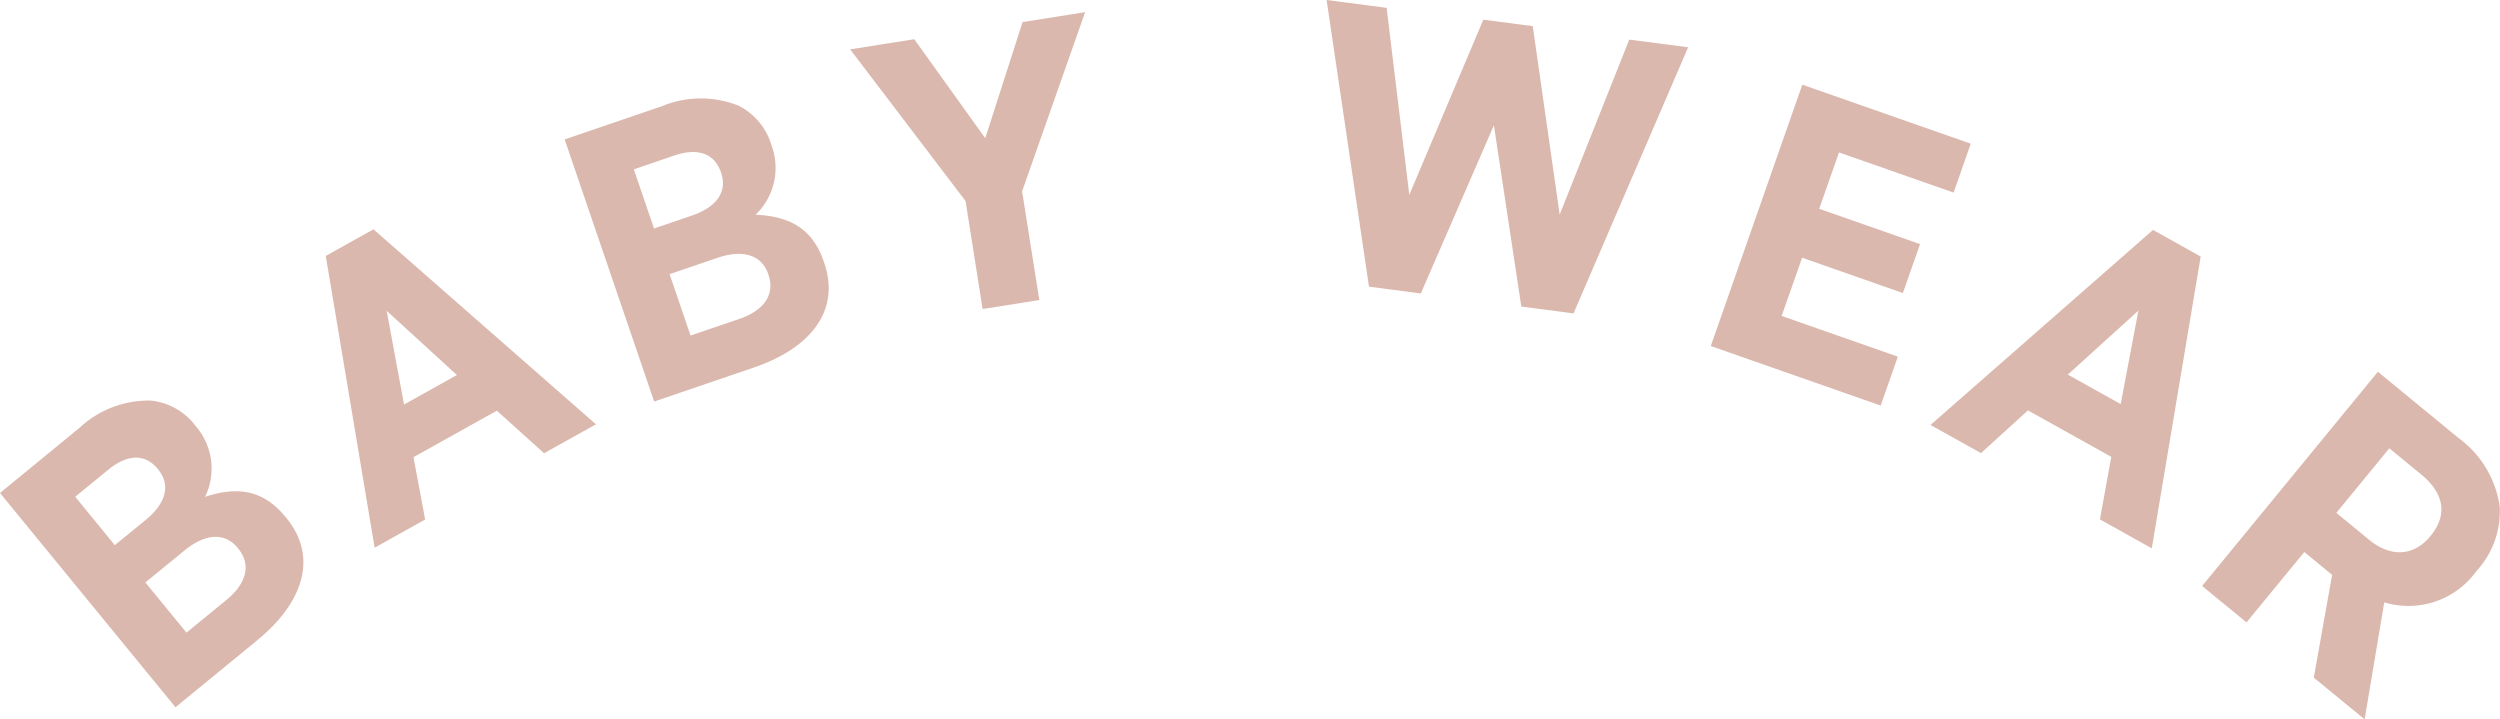
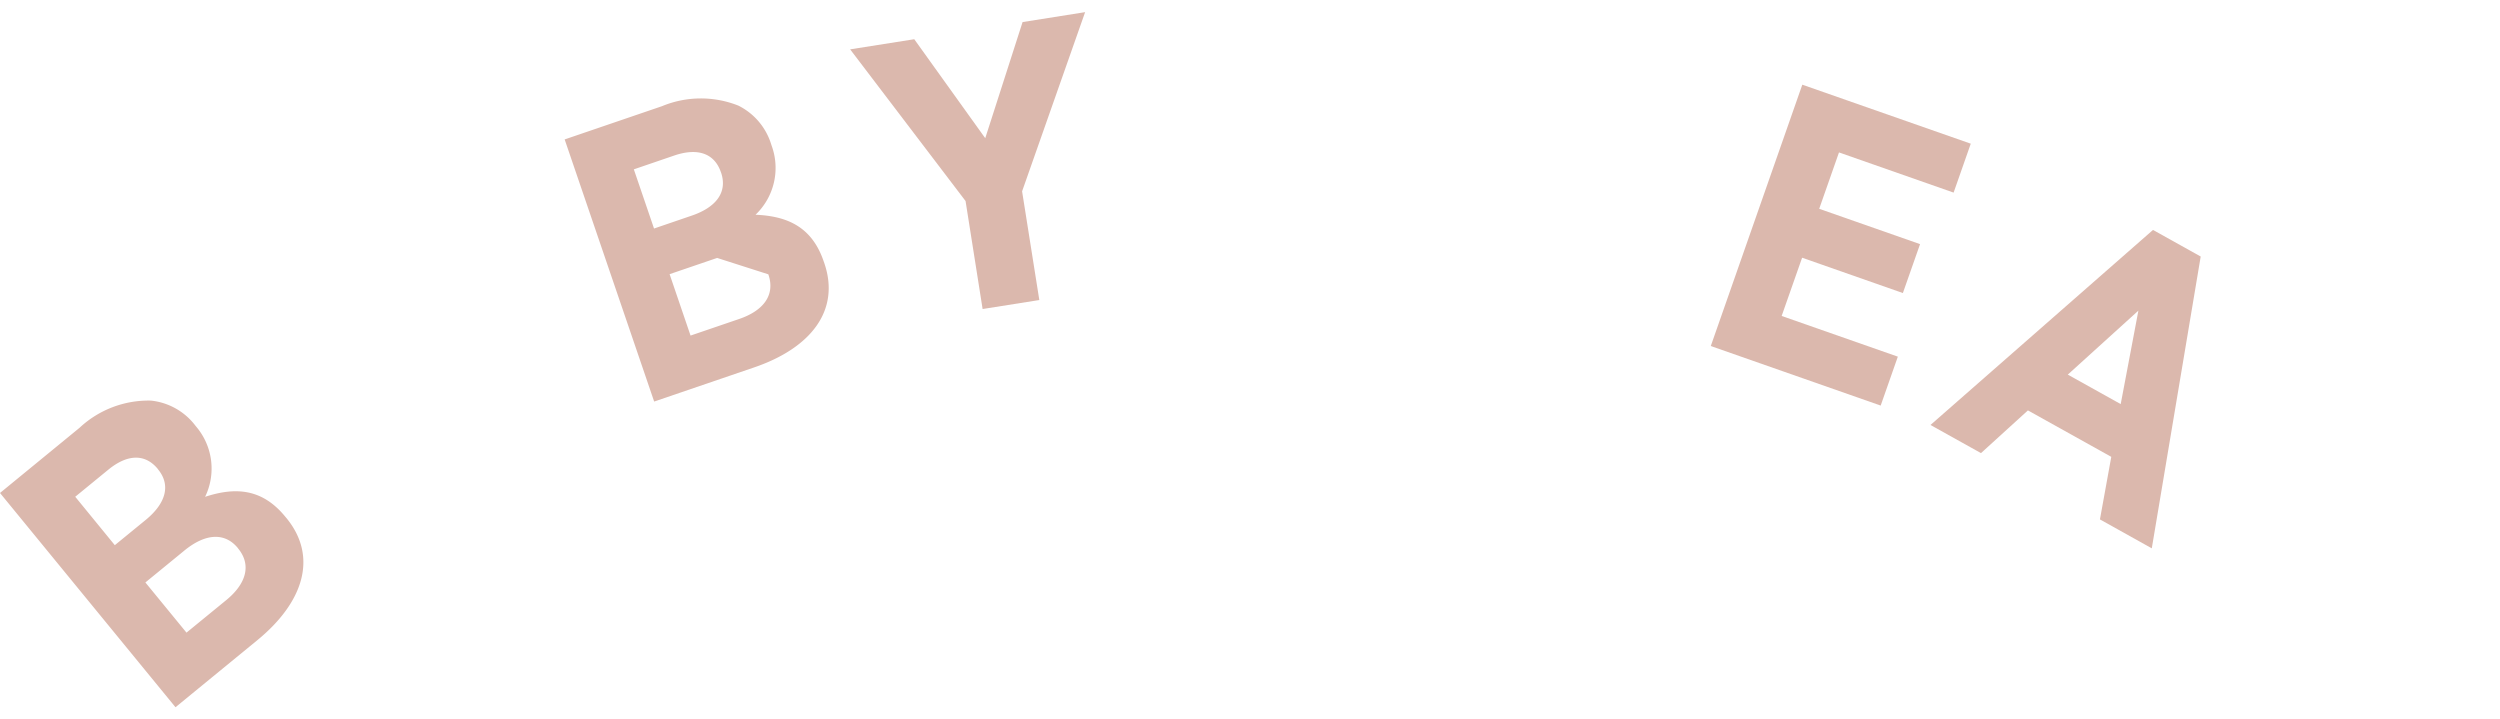
<svg xmlns="http://www.w3.org/2000/svg" width="191.044" height="54.969" viewBox="0 0 191.044 54.969">
  <g id="ttl_cate_babywear" transform="translate(-2127.219 -1240.364)">
    <g id="グループ_218" data-name="グループ 218" transform="translate(2127.219 1240.364)">
      <path id="パス_41" data-name="パス 41" d="M2127.219,1259.583l6.08-4.983a7.73,7.73,0,0,1,5.447-2.077,4.9,4.9,0,0,1,3.38,1.883l.055.071a4.951,4.951,0,0,1,.711,5.4c2.309-.759,4.358-.64,6.12,1.51l.1.118c2.412,2.947,1.318,6.425-2.236,9.334l-6.246,5.117Zm12.061-1.833c-.978-1.192-2.337-1.132-3.786.055l-2.526,2.067,3.024,3.7,2.365-1.933c1.494-1.225,1.956-2.621.94-3.859Zm2.021,6.239-2.972,2.432,3.141,3.834,3.042-2.488c1.52-1.245,1.943-2.685.9-3.947l-.015-.025C2144.444,1262.628,2142.985,1262.61,2141.3,1263.989Z" transform="translate(-2127.219 -1221.911)" fill="#dbb8ad" />
-       <path id="パス_42" data-name="パス 42" d="M2137.095,1249.35l3.645-2.034,17,14.9-3.962,2.21-3.612-3.251-6.367,3.551.89,4.766-3.859,2.153Zm10.022,9.1-5.367-4.905,1.327,7.158Z" transform="translate(-2112.201 -1229.792)" fill="#dbb8ad" />
-       <path id="パス_43" data-name="パス 43" d="M2144.338,1246.479l7.439-2.541a7.752,7.752,0,0,1,5.835-.043,4.913,4.913,0,0,1,2.505,2.946l.028.088a4.946,4.946,0,0,1-1.222,5.306c2.429.1,4.31.925,5.207,3.557l.051.144c1.23,3.6-1.013,6.48-5.364,7.965l-7.64,2.609Zm11.94,2.505c-.5-1.459-1.792-1.88-3.567-1.275l-3.087,1.056,1.543,4.522,2.889-.988c1.832-.625,2.75-1.77,2.234-3.287Zm-.288,6.551-3.632,1.24,1.6,4.693,3.72-1.27c1.86-.635,2.76-1.835,2.233-3.383l-.01-.028C2159.414,1255.359,2158.05,1254.832,2155.99,1255.535Z" transform="translate(-2101.188 -1235.824)" fill="#dbb8ad" />
+       <path id="パス_43" data-name="パス 43" d="M2144.338,1246.479l7.439-2.541a7.752,7.752,0,0,1,5.835-.043,4.913,4.913,0,0,1,2.505,2.946l.028.088a4.946,4.946,0,0,1-1.222,5.306c2.429.1,4.31.925,5.207,3.557l.051.144c1.23,3.6-1.013,6.48-5.364,7.965l-7.64,2.609Zm11.94,2.505c-.5-1.459-1.792-1.88-3.567-1.275l-3.087,1.056,1.543,4.522,2.889-.988c1.832-.625,2.75-1.77,2.234-3.287Zm-.288,6.551-3.632,1.24,1.6,4.693,3.72-1.27c1.86-.635,2.76-1.835,2.233-3.383l-.01-.028Z" transform="translate(-2101.188 -1235.824)" fill="#dbb8ad" />
      <path id="パス_44" data-name="パス 44" d="M2161.813,1255.167l-8.82-11.592,4.9-.774,5.424,7.564,2.853-8.875,4.779-.758-4.816,13.692,1.316,8.308-4.333.686Z" transform="translate(-2088.027 -1239.804)" fill="#dbb8ad" />
-       <path id="パス_45" data-name="パス 45" d="M2167.438,1240.364l4.587.6,1.732,14.292,5.656-13.387,3.779.494,2.057,14.4,5.316-13.372,4.5.587-8.758,20.336-3.99-.522-2.095-13.851-5.586,12.848-3.96-.519Z" transform="translate(-2066.062 -1240.364)" fill="#dbb8ad" />
      <path id="パス_46" data-name="パス 46" d="M2186.081,1242.931l12.873,4.509-1.311,3.738-8.759-3.07-1.512,4.308,7.707,2.7-1.313,3.738-7.7-2.7-1.563,4.451,8.878,3.11-1.311,3.738-12.983-4.55Z" transform="translate(-2048.353 -1236.46)" fill="#dbb8ad" />
      <path id="パス_47" data-name="パス 47" d="M2202.75,1247.335l3.645,2.032-3.738,22.3-3.962-2.211.867-4.781-6.37-3.549-3.587,3.264-3.859-2.15Zm-2.468,13.309,1.352-7.143-5.395,4.89Z" transform="translate(-2038.223 -1229.764)" fill="#dbb8ad" />
-       <path id="パス_48" data-name="パス 48" d="M2207.416,1251.635l6.147,5.049a7.856,7.856,0,0,1,3.158,5.213,6.7,6.7,0,0,1-1.731,4.92l-.075.093a6.384,6.384,0,0,1-7.012,2.344l-1.5,8.941-3.884-3.186,1.4-7.854-2.127-1.745-4.416,5.377-3.39-2.783Zm-.674,12.835c1.729,1.419,3.473,1.2,4.681-.268l.02-.025c1.344-1.636,1.011-3.279-.721-4.7l-2.432-1.994-4.048,4.933Z" transform="translate(-2025.704 -1223.225)" fill="#dbb8ad" />
    </g>
  </g>
</svg>